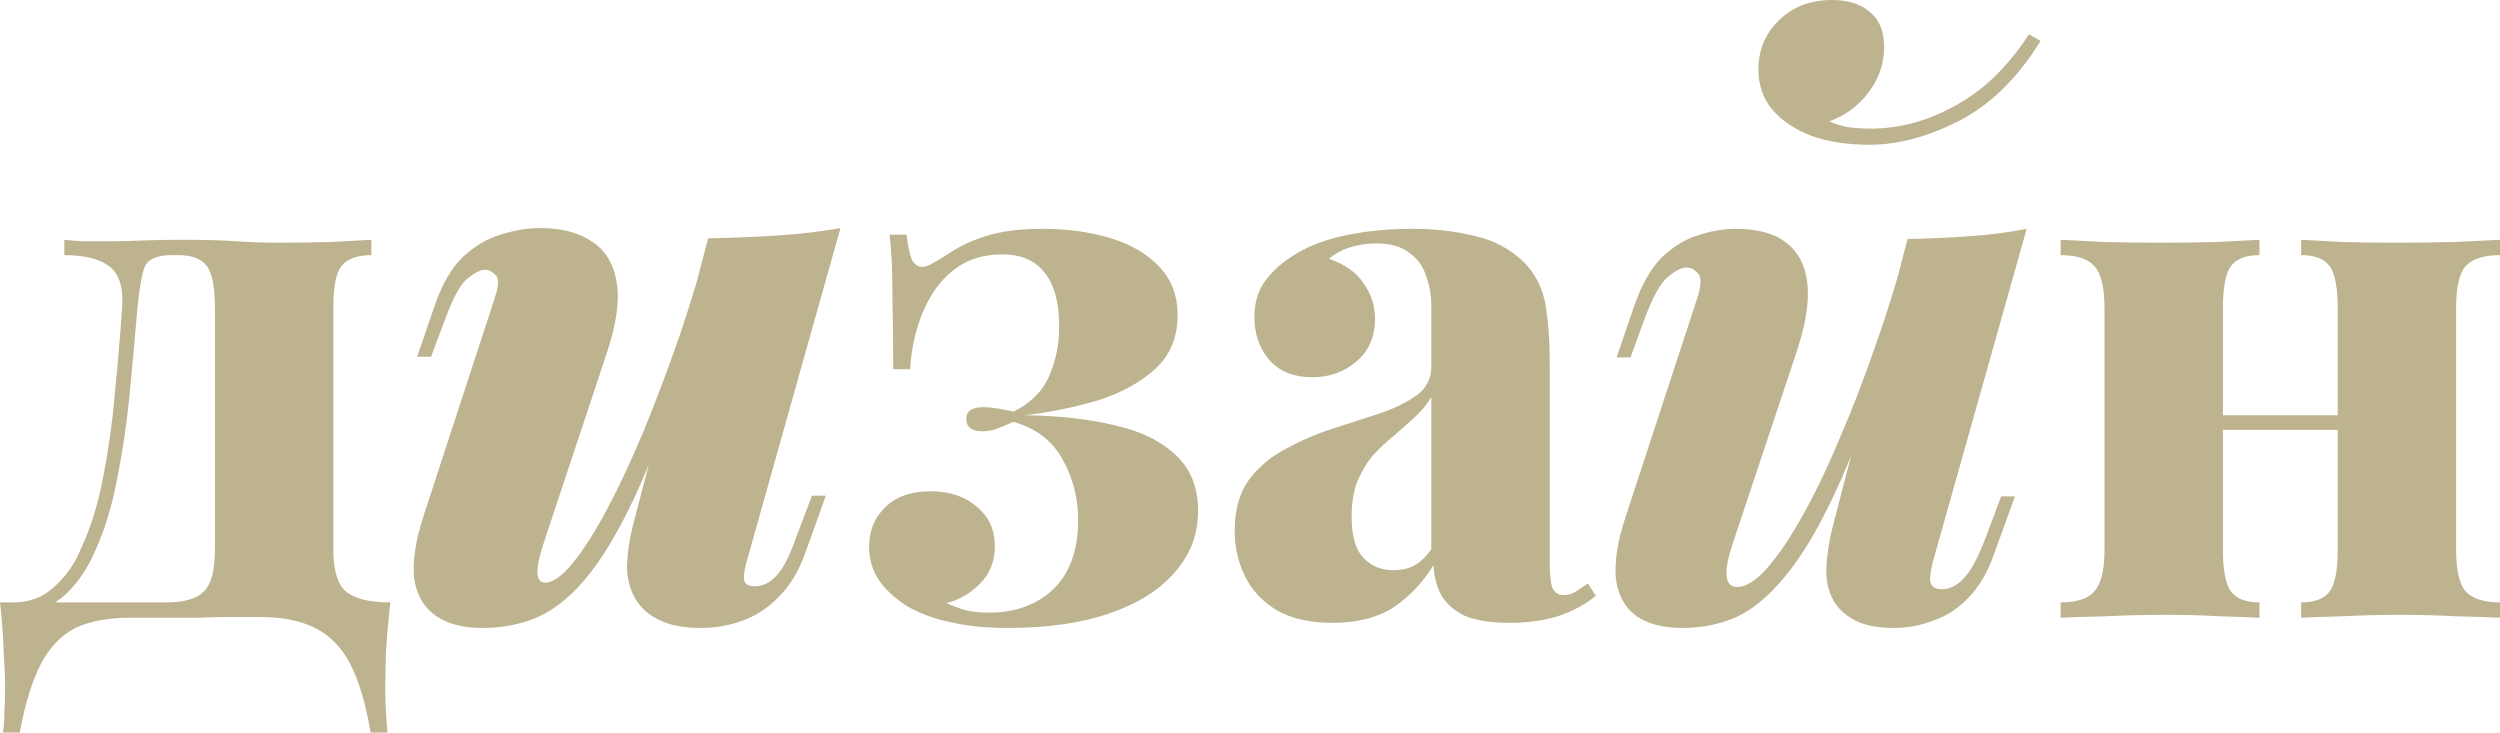
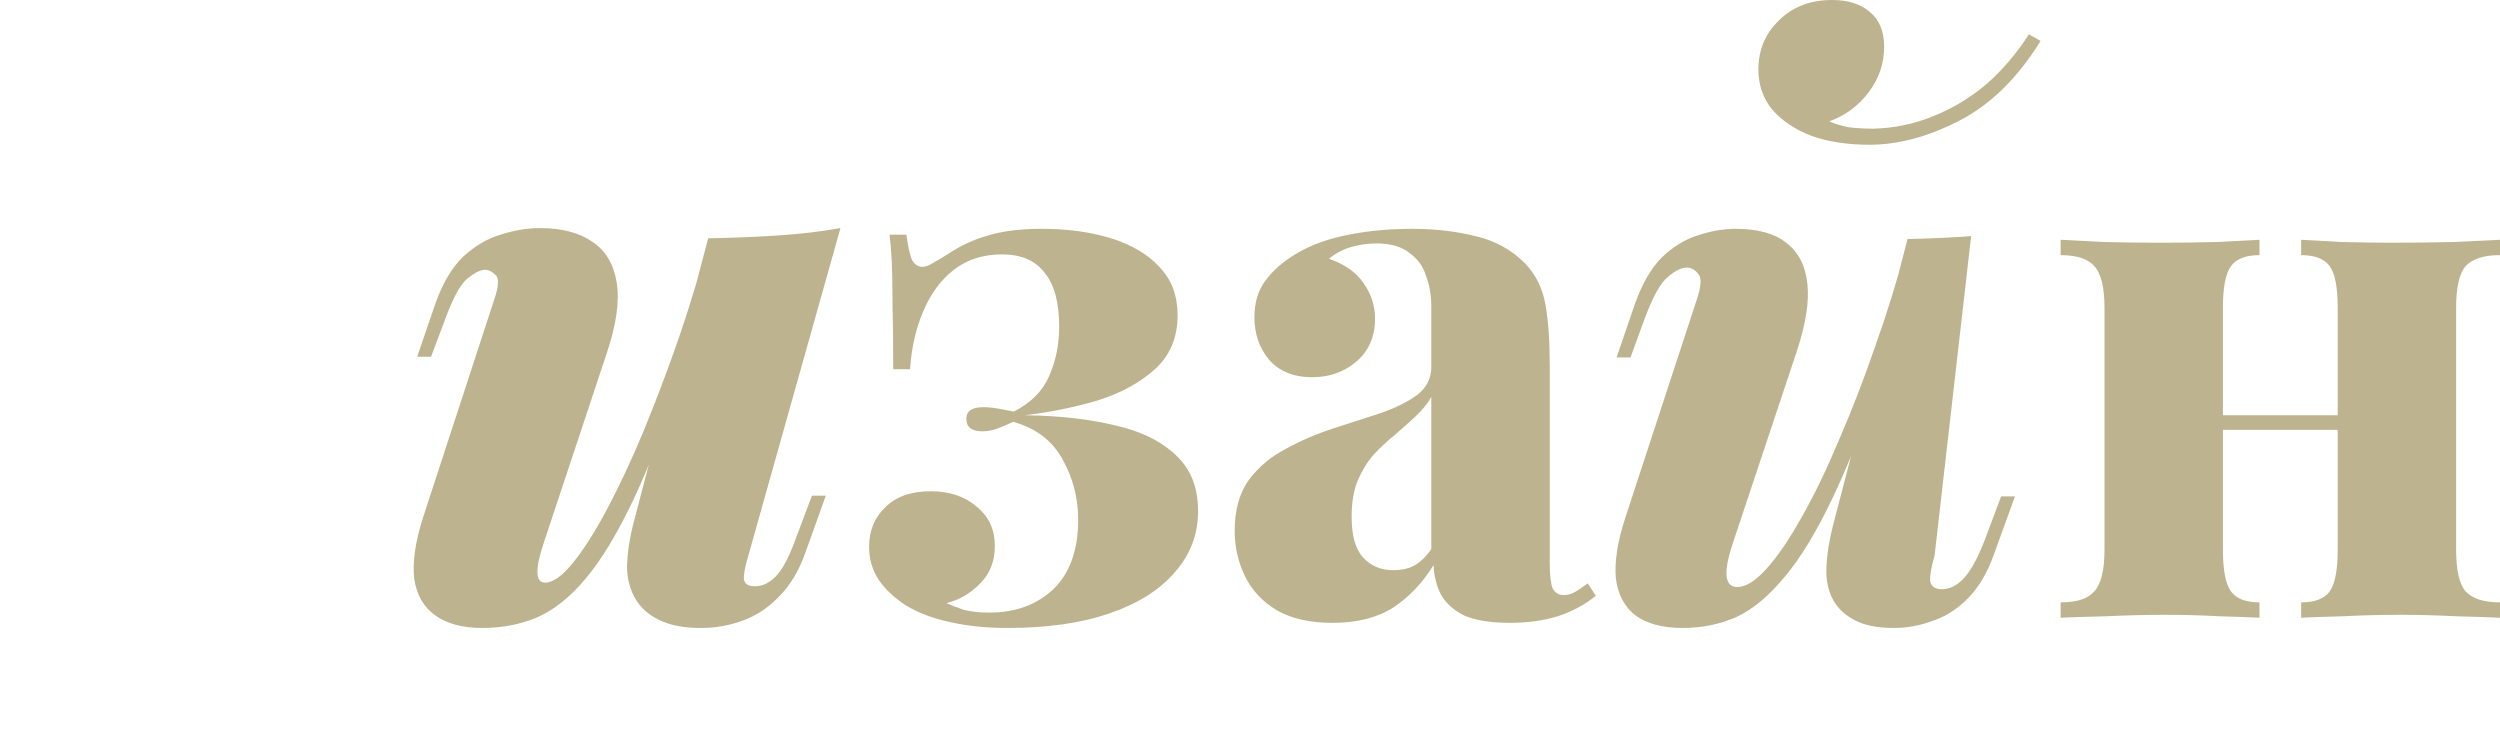
<svg xmlns="http://www.w3.org/2000/svg" viewBox="0 0 246.223 72.144" fill="none">
-   <path d="M36.576 23.616V25.128C35.184 25.128 34.2 25.488 33.624 26.208C33.096 26.88 32.832 28.224 32.832 30.24V54.144C32.832 56.16 33.24 57.528 34.056 58.248C34.92 58.968 36.384 59.328 38.448 59.328C38.256 61.008 38.112 62.616 38.016 64.152C37.968 65.688 37.944 66.864 37.944 67.68C37.944 68.544 37.968 69.36 38.016 70.128C38.064 70.944 38.112 71.616 38.16 72.144H36.504C36.024 69.312 35.352 67.056 34.488 65.376C33.624 63.744 32.472 62.568 31.032 61.848C29.592 61.128 27.792 60.768 25.632 60.768C24.624 60.768 23.616 60.768 22.608 60.768C21.6 60.768 20.592 60.792 19.584 60.84C18.624 60.84 17.568 60.84 16.416 60.84C15.312 60.84 14.112 60.84 12.816 60.84C10.656 60.84 8.856 61.176 7.416 61.848C6.024 62.568 4.896 63.744 4.032 65.376C3.168 67.056 2.472 69.312 1.944 72.144H0.288C0.384 71.616 0.432 70.944 0.432 70.128C0.48 69.36 0.504 68.544 0.504 67.68C0.504 66.864 0.456 65.688 0.36 64.152C0.312 62.616 0.192 61.008 0 59.328H16.416C18.144 59.328 19.368 58.968 20.088 58.248C20.808 57.528 21.168 56.16 21.168 54.144V30.312C21.168 28.296 20.904 26.928 20.376 26.208C19.848 25.488 18.912 25.128 17.568 25.128H16.92C15.48 25.128 14.592 25.512 14.256 26.28C13.968 27 13.728 28.344 13.536 30.312C13.296 33.24 13.032 36.144 12.744 39.024C12.456 41.904 12.048 44.64 11.52 47.232C11.04 49.824 10.32 52.176 9.36 54.288C8.496 56.256 7.392 57.792 6.048 58.896C4.704 59.952 3.144 60.504 1.368 60.552V59.328C2.952 59.328 4.296 58.8 5.4 57.744C6.552 56.688 7.416 55.44 7.992 54C8.952 51.936 9.672 49.608 10.152 47.016C10.68 44.376 11.064 41.64 11.304 38.808C11.592 35.976 11.832 33.144 12.024 30.312C12.168 28.296 11.736 26.928 10.728 26.208C9.768 25.488 8.304 25.128 6.336 25.128V23.616C6.72 23.664 7.32 23.712 8.136 23.76C9 23.76 9.984 23.76 11.088 23.76C12 23.76 12.96 23.736 13.968 23.688C15.024 23.64 16.392 23.616 18.072 23.616C20.136 23.616 21.864 23.664 23.256 23.76C24.696 23.856 26.112 23.904 27.504 23.904C29.136 23.904 30.84 23.88 32.616 23.832C34.392 23.736 35.712 23.664 36.576 23.616Z" fill="#BDB38F" />
  <path d="M67.728 35.352C65.856 40.968 64.104 45.528 62.472 49.032C60.84 52.488 59.232 55.152 57.648 57.024C56.112 58.848 54.504 60.12 52.824 60.84C51.192 61.512 49.416 61.848 47.496 61.848C45.576 61.848 44.04 61.44 42.888 60.624C41.736 59.808 41.04 58.608 40.8 57.024C40.608 55.392 40.896 53.376 41.664 50.976L48.648 29.592C49.128 28.2 49.176 27.36 48.792 27.072C48.456 26.736 48.12 26.568 47.784 26.568C47.352 26.568 46.8 26.832 46.128 27.36C45.456 27.84 44.736 29.088 43.968 31.104L42.456 35.136H41.088L42.888 29.88C43.608 27.864 44.52 26.328 45.624 25.272C46.776 24.216 48 23.496 49.296 23.112C50.64 22.68 51.936 22.464 53.184 22.464C55.344 22.464 57.072 22.92 58.368 23.832C59.664 24.696 60.456 26.04 60.744 27.864C61.032 29.688 60.696 32.016 59.736 34.848L53.544 53.496C52.68 56.088 52.728 57.384 53.688 57.384C54.456 57.384 55.368 56.736 56.424 55.44C57.48 54.144 58.608 52.368 59.808 50.112C61.008 47.856 62.208 45.288 63.408 42.408C64.608 39.48 65.76 36.432 66.864 33.264C67.968 30.048 68.928 26.856 69.744 23.688L67.728 35.352ZM73.704 54.72C73.368 55.824 73.224 56.616 73.272 57.096C73.368 57.528 73.728 57.744 74.352 57.744C75.072 57.744 75.744 57.432 76.368 56.808C77.04 56.136 77.688 54.936 78.312 53.208L79.968 48.816H81.336L79.32 54.432C78.696 56.208 77.832 57.648 76.728 58.752C75.672 59.856 74.472 60.648 73.128 61.128C71.832 61.608 70.464 61.848 69.024 61.848C67.344 61.848 65.976 61.584 64.92 61.056C63.912 60.576 63.144 59.904 62.616 59.04C62.04 58.08 61.752 56.976 61.752 55.728C61.8 54.432 61.992 53.112 62.328 51.768L69.744 23.472C72.24 23.424 74.568 23.328 76.728 23.184C78.888 23.04 80.904 22.8 82.776 22.464L73.704 54.72Z" fill="#BDB38F" />
  <path d="M102.589 22.536C105.133 22.536 107.413 22.848 109.429 23.472C111.445 24.096 113.029 25.032 114.181 26.28C115.381 27.528 115.981 29.112 115.981 31.032C115.981 33.24 115.237 35.016 113.749 36.36C112.261 37.704 110.365 38.736 108.061 39.456C105.757 40.128 103.381 40.608 100.933 40.896C104.341 40.944 107.317 41.28 109.861 41.904C112.405 42.48 114.397 43.464 115.837 44.856C117.277 46.2 117.997 48.024 117.997 50.328C117.997 52.632 117.229 54.648 115.693 56.376C114.205 58.104 112.069 59.448 109.285 60.408C106.501 61.368 103.141 61.848 99.205 61.848C97.141 61.848 95.269 61.656 93.589 61.272C91.957 60.936 90.493 60.384 89.197 59.616C88.045 58.848 87.157 58.008 86.533 57.096C85.909 56.136 85.597 55.056 85.597 53.856C85.597 52.272 86.125 50.976 87.181 49.968C88.237 48.912 89.725 48.384 91.645 48.384C93.517 48.384 95.029 48.888 96.181 49.896C97.381 50.856 97.981 52.152 97.981 53.784C97.981 55.272 97.501 56.496 96.541 57.456C95.629 58.416 94.525 59.064 93.229 59.4C93.613 59.592 94.165 59.808 94.885 60.048C95.605 60.24 96.445 60.336 97.405 60.336C99.997 60.336 102.109 59.568 103.741 58.032C105.373 56.448 106.189 54.168 106.189 51.192C106.189 49.08 105.685 47.112 104.677 45.288C103.669 43.416 102.037 42.168 99.781 41.544C99.301 41.784 98.797 42 98.269 42.192C97.789 42.384 97.285 42.48 96.757 42.48C95.701 42.48 95.173 42.072 95.173 41.256C95.173 40.488 95.725 40.104 96.829 40.104C97.309 40.104 97.813 40.152 98.341 40.248C98.869 40.344 99.373 40.44 99.853 40.536C101.533 39.672 102.685 38.52 103.309 37.08C103.981 35.592 104.317 33.96 104.317 32.184C104.317 29.784 103.837 28.008 102.877 26.856C101.965 25.656 100.573 25.056 98.701 25.056C96.829 25.056 95.245 25.56 93.949 26.568C92.653 27.576 91.645 28.944 90.925 30.672C90.205 32.352 89.773 34.248 89.629 36.36H87.973C87.973 33.72 87.949 31.56 87.901 29.88C87.901 28.152 87.877 26.784 87.829 25.776C87.781 24.768 87.709 23.88 87.613 23.112H89.269C89.413 24.168 89.581 24.96 89.773 25.488C90.013 26.016 90.373 26.28 90.853 26.28C91.141 26.28 91.477 26.16 91.861 25.92C92.293 25.68 92.773 25.392 93.301 25.056C94.597 24.192 95.941 23.568 97.333 23.184C98.773 22.752 100.525 22.536 102.589 22.536Z" fill="#BDB38F" />
  <path d="M131.25 61.344C129.042 61.344 127.218 60.936 125.778 60.12C124.338 59.256 123.282 58.128 122.61 56.736C121.938 55.344 121.602 53.856 121.602 52.272C121.602 50.256 122.058 48.6 122.97 47.304C123.93 46.008 125.154 44.976 126.642 44.208C128.13 43.392 129.69 42.72 131.322 42.192C132.954 41.664 134.514 41.16 136.002 40.68C137.49 40.152 138.69 39.552 139.602 38.88C140.514 38.16 140.97 37.248 140.97 36.144V30.168C140.97 29.112 140.802 28.128 140.466 27.216C140.178 26.256 139.626 25.488 138.81 24.912C138.042 24.288 136.962 23.976 135.57 23.976C134.706 23.976 133.866 24.096 133.05 24.336C132.234 24.576 131.514 24.96 130.89 25.488C132.426 26.016 133.554 26.808 134.274 27.864C135.042 28.92 135.426 30.096 135.426 31.392C135.426 33.168 134.802 34.584 133.554 35.64C132.354 36.648 130.914 37.152 129.234 37.152C127.41 37.152 125.994 36.576 124.986 35.424C124.026 34.272 123.546 32.88 123.546 31.248C123.546 29.808 123.906 28.608 124.626 27.648C125.346 26.64 126.402 25.728 127.794 24.912C129.186 24.096 130.866 23.496 132.834 23.112C134.802 22.728 136.89 22.536 139.098 22.536C141.354 22.536 143.418 22.776 145.29 23.256C147.21 23.688 148.842 24.576 150.186 25.92C151.242 27.024 151.914 28.368 152.202 29.952C152.49 31.536 152.634 33.552 152.634 36V55.44C152.634 56.64 152.73 57.48 152.922 57.96C153.162 58.392 153.522 58.608 154.002 58.608C154.434 58.608 154.842 58.488 155.226 58.248C155.61 58.008 155.994 57.744 156.378 57.456L157.17 58.68C156.114 59.544 154.866 60.216 153.426 60.696C151.986 61.128 150.426 61.344 148.746 61.344C146.826 61.344 145.314 61.104 144.21 60.624C143.154 60.096 142.386 59.4 141.906 58.536C141.474 57.672 141.234 56.712 141.186 55.656C140.13 57.384 138.81 58.776 137.226 59.832C135.642 60.84 133.65 61.344 131.25 61.344ZM137.226 56.16C137.994 56.16 138.666 56.016 139.242 55.728C139.866 55.392 140.442 54.84 140.97 54.072V39.096C140.586 39.768 140.058 40.416 139.386 41.04C138.762 41.616 138.09 42.216 137.37 42.84C136.65 43.416 135.954 44.064 135.282 44.784C134.658 45.504 134.13 46.368 133.698 47.376C133.314 48.336 133.122 49.512 133.122 50.904C133.122 52.776 133.506 54.12 134.274 54.936C135.042 55.752 136.026 56.16 137.226 56.16Z" fill="#BDB38F" />
-   <path d="M185.784 35.496C183.96 40.92 182.232 45.36 180.6 48.816C178.968 52.272 177.36 54.936 175.776 56.808C174.24 58.68 172.656 60 171.024 60.768C169.392 61.488 167.616 61.848 165.696 61.848C163.776 61.848 162.24 61.44 161.088 60.624C159.984 59.76 159.336 58.536 159.144 56.952C159 55.32 159.312 53.328 160.08 50.976L167.064 29.664C167.544 28.272 167.616 27.384 167.28 27C166.944 26.568 166.56 26.352 166.128 26.352C165.6 26.352 164.976 26.664 164.256 27.288C163.536 27.864 162.768 29.256 161.952 31.464L160.584 35.208H159.216L161.016 29.952C161.736 27.936 162.624 26.4 163.68 25.344C164.784 24.288 165.96 23.568 167.208 23.184C168.504 22.752 169.752 22.536 170.952 22.536C173.112 22.536 174.768 22.992 175.92 23.904C177.12 24.816 177.816 26.16 178.008 27.936C178.2 29.664 177.864 31.848 177 34.488L170.664 53.496C169.704 56.376 169.848 57.816 171.096 57.816C171.96 57.816 172.944 57.192 174.048 55.944C175.152 54.696 176.304 52.992 177.504 50.832C178.752 48.624 179.976 46.08 181.176 43.2C182.424 40.32 183.6 37.272 184.704 34.056C185.856 30.84 186.864 27.576 187.728 24.264L185.784 35.496ZM190.536 54.72C190.2 55.872 190.056 56.712 190.104 57.24C190.2 57.768 190.584 58.032 191.256 58.032C192.024 58.032 192.744 57.672 193.416 56.952C194.136 56.184 194.856 54.84 195.576 52.92L197.088 48.888H198.456L196.44 54.432C195.816 56.256 194.976 57.72 193.92 58.824C192.864 59.928 191.688 60.696 190.392 61.128C189.144 61.608 187.848 61.848 186.504 61.848C184.968 61.848 183.72 61.608 182.76 61.128C181.8 60.648 181.08 60 180.6 59.184C180.072 58.272 179.832 57.192 179.88 55.944C179.928 54.648 180.144 53.256 180.528 51.768L187.872 23.544C190.08 23.496 192.168 23.4 194.136 23.256C196.104 23.112 197.928 22.872 199.608 22.536L190.536 54.72ZM180.168 11.952C180.696 12.192 181.32 12.384 182.04 12.528C182.808 12.624 183.624 12.672 184.488 12.672C186.552 12.624 188.52 12.216 190.392 11.448C192.312 10.68 194.064 9.624 195.648 8.28C197.232 6.888 198.624 5.256 199.824 3.384L200.976 4.032C198.72 7.68 196.056 10.296 192.984 11.88C189.912 13.464 186.96 14.256 184.128 14.256C181.968 14.256 180.072 13.968 178.44 13.392C176.808 12.768 175.512 11.904 174.552 10.8C173.64 9.696 173.184 8.376 173.184 6.84C173.184 4.92 173.856 3.312 175.2 2.016C176.544 0.672 178.296 0 180.456 0C181.992 0 183.216 0.384 184.128 1.152C185.088 1.92 185.568 3.072 185.568 4.608C185.568 6.24 185.064 7.728 184.056 9.072C183.048 10.416 181.752 11.376 180.168 11.952Z" fill="#BDB38F" />
+   <path d="M185.784 35.496C183.96 40.92 182.232 45.36 180.6 48.816C178.968 52.272 177.36 54.936 175.776 56.808C174.24 58.68 172.656 60 171.024 60.768C169.392 61.488 167.616 61.848 165.696 61.848C163.776 61.848 162.24 61.44 161.088 60.624C159.984 59.76 159.336 58.536 159.144 56.952C159 55.32 159.312 53.328 160.08 50.976L167.064 29.664C167.544 28.272 167.616 27.384 167.28 27C166.944 26.568 166.56 26.352 166.128 26.352C165.6 26.352 164.976 26.664 164.256 27.288C163.536 27.864 162.768 29.256 161.952 31.464L160.584 35.208H159.216L161.016 29.952C161.736 27.936 162.624 26.4 163.68 25.344C164.784 24.288 165.96 23.568 167.208 23.184C168.504 22.752 169.752 22.536 170.952 22.536C173.112 22.536 174.768 22.992 175.92 23.904C177.12 24.816 177.816 26.16 178.008 27.936C178.2 29.664 177.864 31.848 177 34.488L170.664 53.496C169.704 56.376 169.848 57.816 171.096 57.816C171.96 57.816 172.944 57.192 174.048 55.944C175.152 54.696 176.304 52.992 177.504 50.832C178.752 48.624 179.976 46.08 181.176 43.2C182.424 40.32 183.6 37.272 184.704 34.056C185.856 30.84 186.864 27.576 187.728 24.264L185.784 35.496ZM190.536 54.72C190.2 55.872 190.056 56.712 190.104 57.24C190.2 57.768 190.584 58.032 191.256 58.032C192.024 58.032 192.744 57.672 193.416 56.952C194.136 56.184 194.856 54.84 195.576 52.92L197.088 48.888H198.456L196.44 54.432C195.816 56.256 194.976 57.72 193.92 58.824C192.864 59.928 191.688 60.696 190.392 61.128C189.144 61.608 187.848 61.848 186.504 61.848C184.968 61.848 183.72 61.608 182.76 61.128C181.8 60.648 181.08 60 180.6 59.184C180.072 58.272 179.832 57.192 179.88 55.944C179.928 54.648 180.144 53.256 180.528 51.768L187.872 23.544C190.08 23.496 192.168 23.4 194.136 23.256L190.536 54.72ZM180.168 11.952C180.696 12.192 181.32 12.384 182.04 12.528C182.808 12.624 183.624 12.672 184.488 12.672C186.552 12.624 188.52 12.216 190.392 11.448C192.312 10.68 194.064 9.624 195.648 8.28C197.232 6.888 198.624 5.256 199.824 3.384L200.976 4.032C198.72 7.68 196.056 10.296 192.984 11.88C189.912 13.464 186.96 14.256 184.128 14.256C181.968 14.256 180.072 13.968 178.44 13.392C176.808 12.768 175.512 11.904 174.552 10.8C173.64 9.696 173.184 8.376 173.184 6.84C173.184 4.92 173.856 3.312 175.2 2.016C176.544 0.672 178.296 0 180.456 0C181.992 0 183.216 0.384 184.128 1.152C185.088 1.92 185.568 3.072 185.568 4.608C185.568 6.24 185.064 7.728 184.056 9.072C183.048 10.416 181.752 11.376 180.168 11.952Z" fill="#BDB38F" />
  <path d="M246.223 23.616V25.128C244.639 25.128 243.51 25.488 242.839 26.208C242.215 26.928 241.903 28.296 241.903 30.312V54.144C241.903 56.16 242.215 57.528 242.839 58.248C243.51 58.968 244.639 59.328 246.223 59.328V60.84C245.263 60.792 243.823 60.744 241.903 60.696C240.031 60.6 238.207 60.552 236.43 60.552C234.51 60.552 232.615 60.6 230.743 60.696C228.919 60.744 227.55 60.792 226.639 60.84V59.328C227.983 59.328 228.919 58.968 229.447 58.248C229.974 57.528 230.238 56.16 230.238 54.144V30.312C230.238 28.296 229.974 26.928 229.447 26.208C228.919 25.488 227.983 25.128 226.639 25.128V23.616C227.502 23.664 228.799 23.736 230.527 23.832C232.254 23.88 234.031 23.904 235.855 23.904C237.775 23.904 239.719 23.88 241.687 23.832C243.703 23.736 245.215 23.664 246.223 23.616ZM222.535 23.616V25.128C221.191 25.128 220.255 25.488 219.727 26.208C219.199 26.928 218.935 28.296 218.935 30.312V54.144C218.935 56.16 219.199 57.528 219.727 58.248C220.255 58.968 221.191 59.328 222.535 59.328V60.84C221.623 60.792 220.303 60.744 218.574 60.696C216.847 60.6 215.095 60.552 213.319 60.552C211.351 60.552 209.382 60.6 207.414 60.696C205.447 60.744 203.959 60.792 202.95 60.84V59.328C204.535 59.328 205.639 58.968 206.263 58.248C206.935 57.528 207.27 56.16 207.27 54.144V30.312C207.27 28.296 206.935 26.928 206.263 26.208C205.639 25.488 204.535 25.128 202.95 25.128V23.616C203.863 23.664 205.254 23.736 207.126 23.832C209.047 23.88 210.919 23.904 212.743 23.904C214.663 23.904 216.534 23.88 218.359 23.832C220.183 23.736 221.575 23.664 222.535 23.616ZM234.558 40.896V42.336H214.254V40.896H234.558Z" fill="#BDB38F" />
</svg>